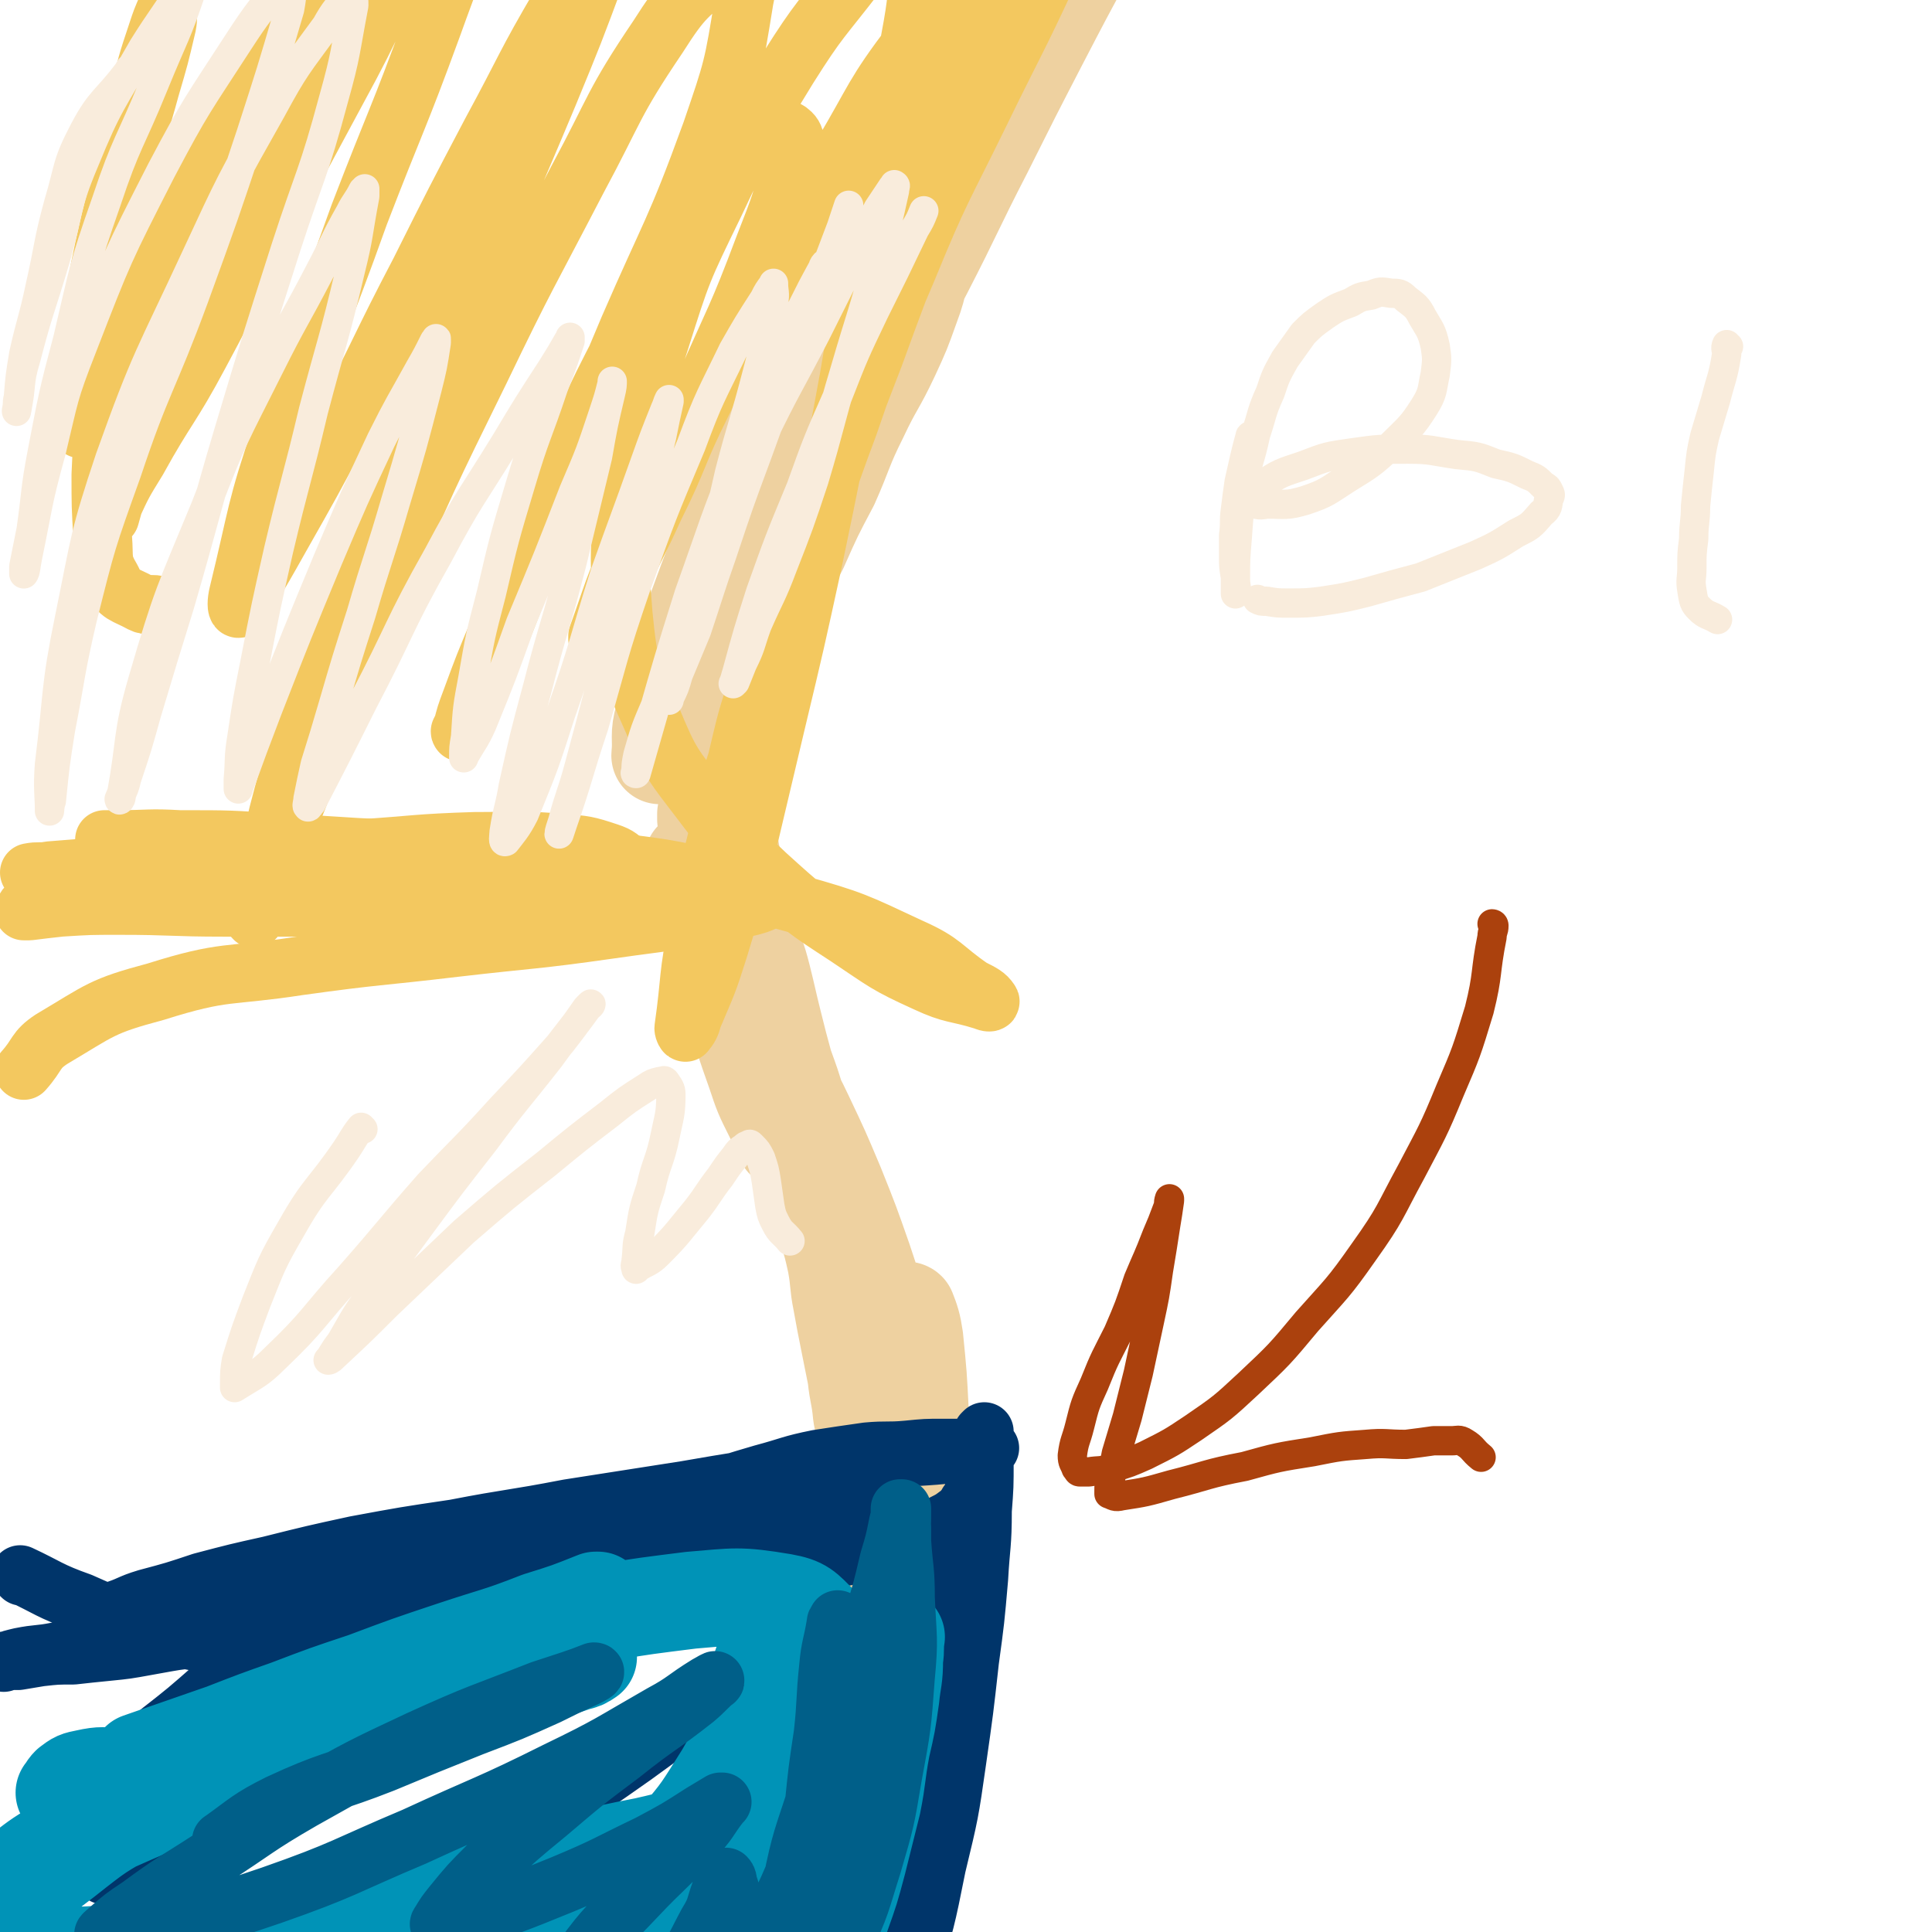
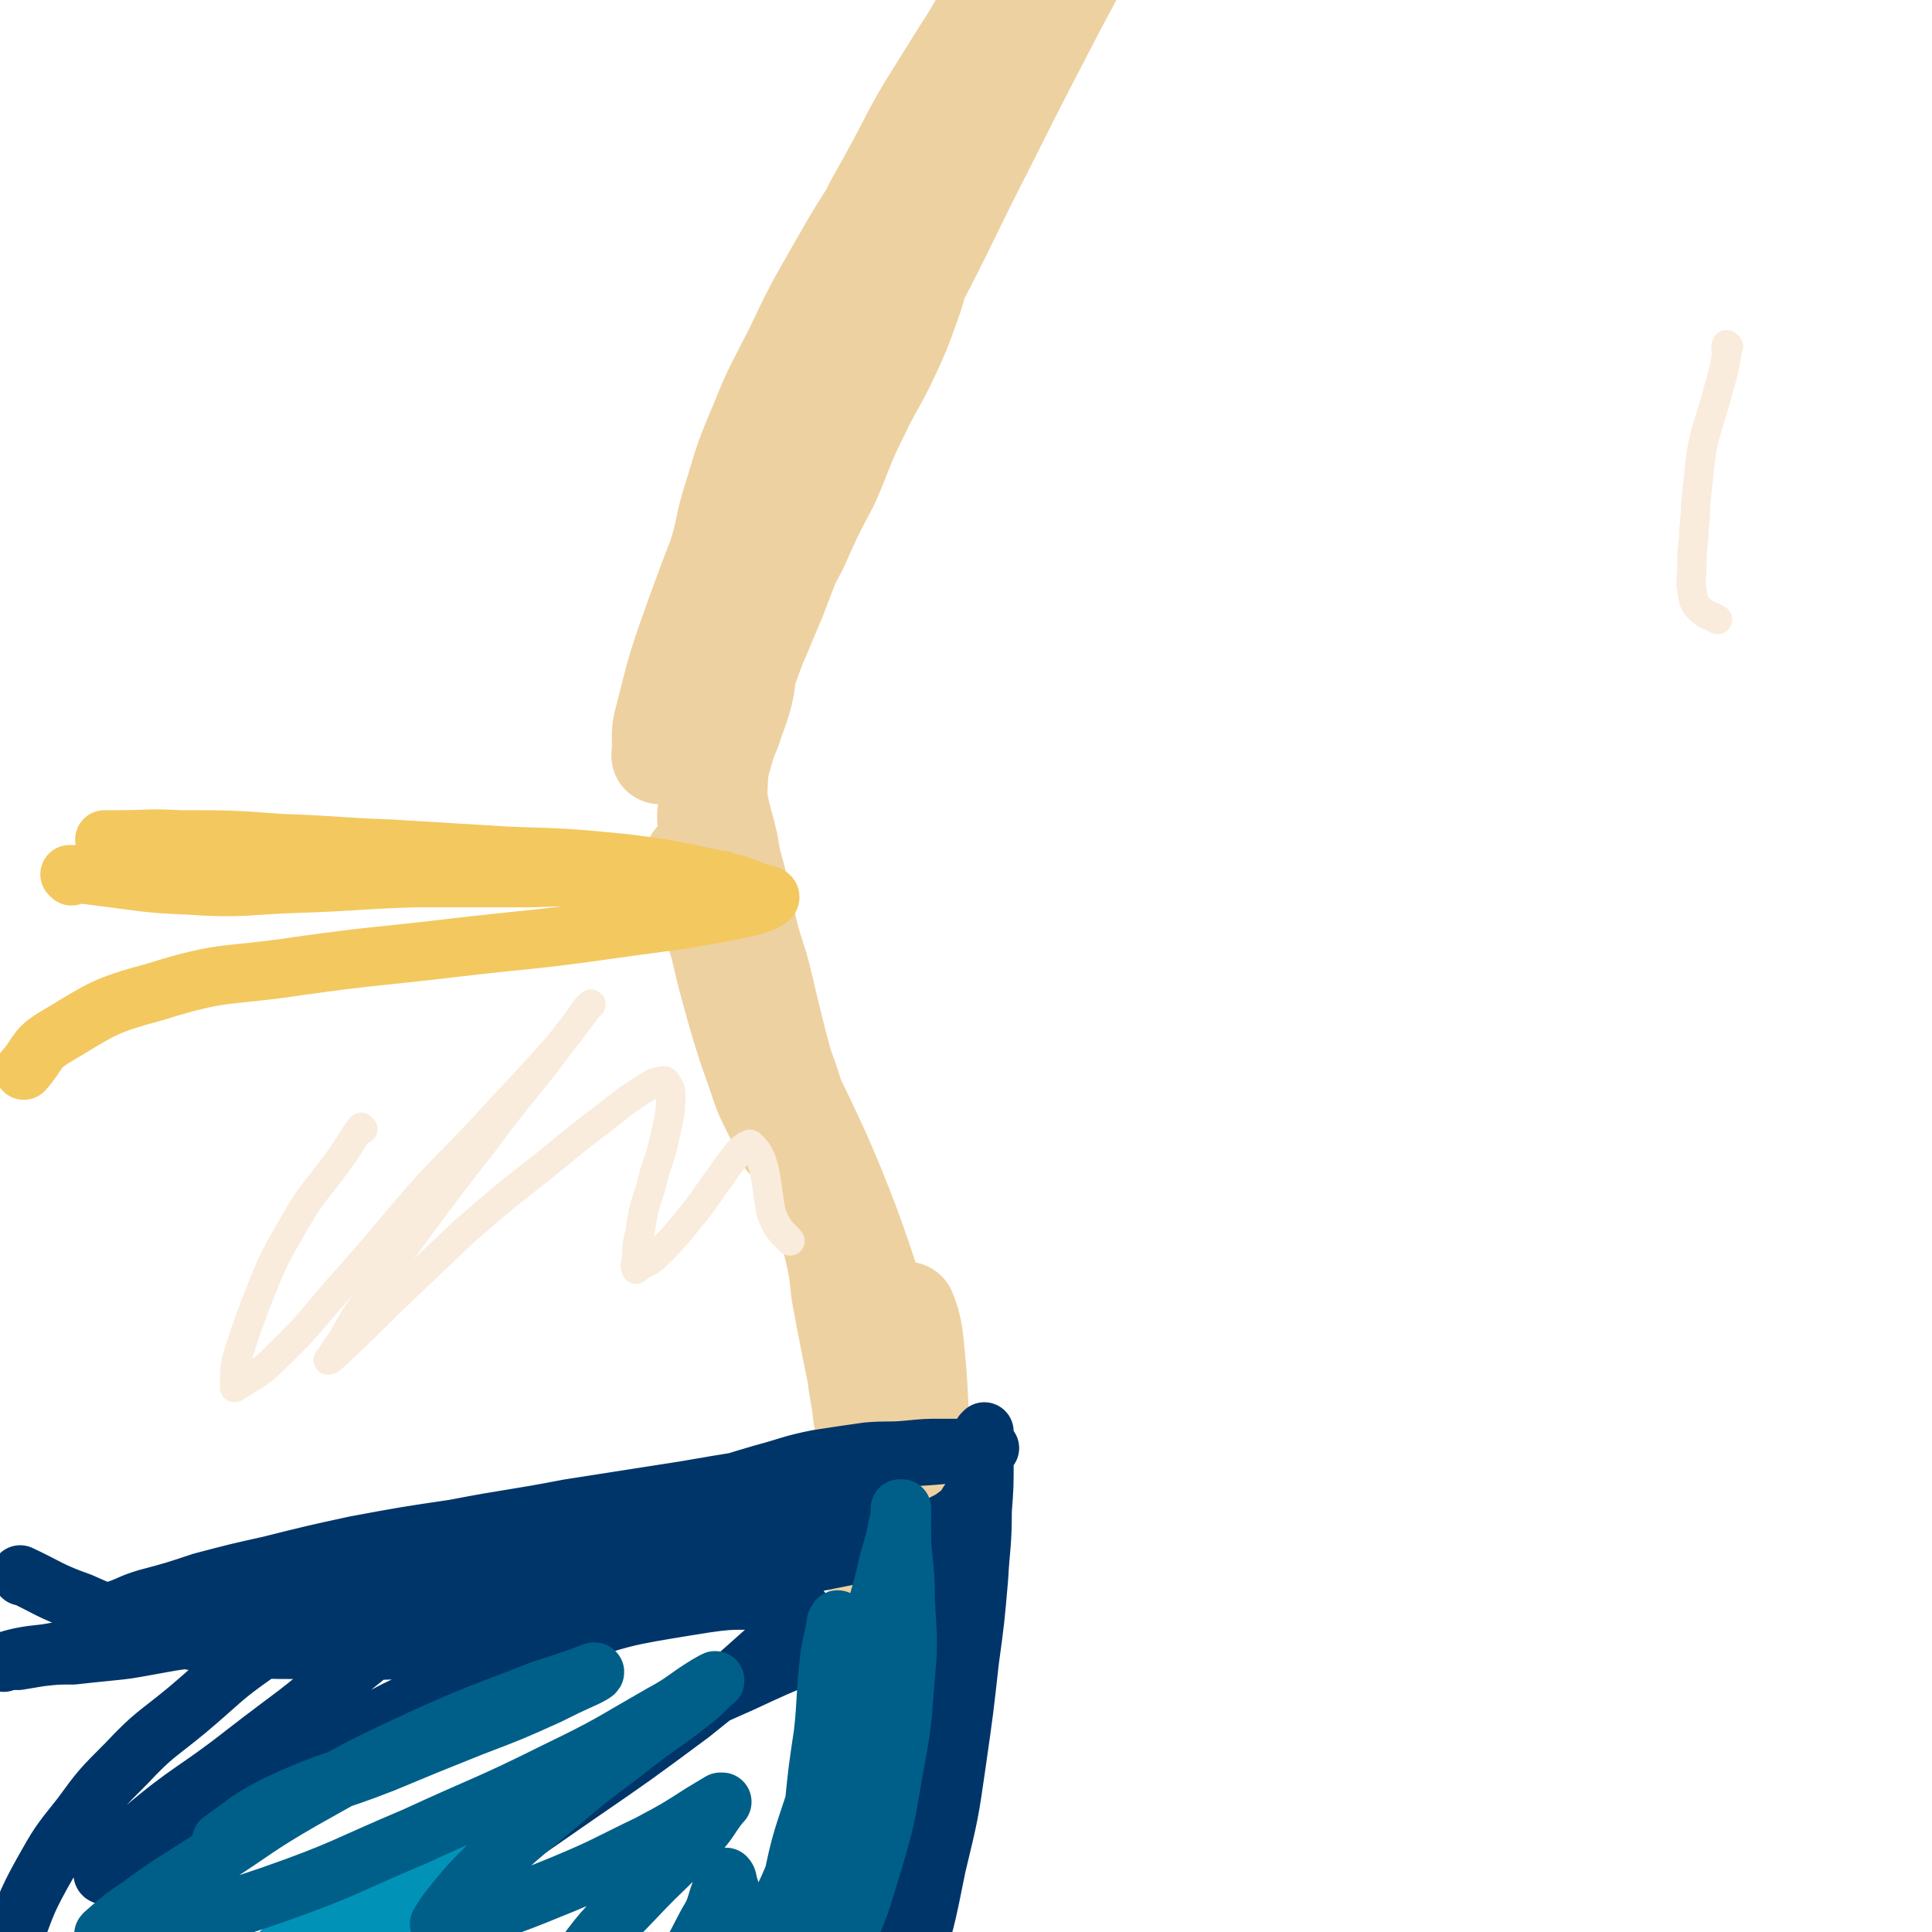
<svg xmlns="http://www.w3.org/2000/svg" viewBox="0 0 1054 1054" version="1.1">
  <g fill="none" stroke="#EED1A0" stroke-width="53" stroke-linecap="round" stroke-linejoin="round">
    <path d="M452,223c0,-1 -1,-2 -1,-1 -5,14 -4,15 -9,30 -6,15 -7,14 -14,28 -7,16 -6,16 -13,32 -5,14 -5,14 -11,29 -4,13 -4,13 -9,26 -3,11 -3,11 -8,21 -2,7 -2,7 -5,13 -1,2 -2,4 -2,3 1,-6 1,-9 4,-18 6,-19 6,-19 13,-39 8,-22 9,-21 18,-43 9,-24 9,-24 19,-47 9,-24 9,-25 19,-49 9,-19 9,-19 17,-38 8,-18 8,-18 17,-36 7,-14 8,-13 16,-27 5,-8 5,-8 10,-16 1,-2 1,-2 2,-4 0,0 0,0 0,0 0,1 1,1 0,2 -1,8 0,8 -2,16 -5,16 -5,16 -11,31 -8,20 -9,20 -18,40 -10,22 -10,22 -19,44 -10,23 -9,24 -19,48 -9,22 -9,22 -18,44 -8,20 -7,21 -15,41 -6,17 -7,17 -12,35 -5,16 -4,16 -9,32 -2,9 -3,9 -5,19 -1,4 -1,4 -2,8 0,0 0,0 0,0 0,-1 0,-2 0,-3 5,-22 4,-23 11,-45 12,-36 13,-36 28,-72 13,-34 13,-34 28,-68 12,-28 12,-28 25,-56 7,-17 8,-17 16,-34 4,-9 3,-10 7,-19 1,-3 1,-3 2,-5 0,-1 0,-1 0,-1 0,0 0,0 0,0 0,3 1,3 0,6 -2,8 -2,9 -5,17 -5,14 -5,14 -11,27 -8,17 -9,16 -17,33 -9,18 -8,19 -16,37 -9,17 -9,17 -17,35 -8,15 -8,15 -15,30 -6,12 -5,13 -11,25 -5,11 -5,11 -10,21 -3,8 -3,8 -5,16 -2,3 -1,4 -2,7 -1,1 -1,2 -1,1 0,-1 0,-2 0,-4 1,-8 1,-8 3,-17 2,-9 3,-9 5,-18 2,-8 2,-8 3,-16 1,-5 1,-5 2,-10 0,-2 0,-2 0,-4 0,0 0,0 0,-1 0,0 0,0 0,0 0,1 0,1 0,1 0,5 0,5 0,9 -2,9 -2,9 -3,18 -2,12 -3,12 -5,25 -2,17 -3,17 -4,34 -1,17 -1,18 -1,35 0,20 0,20 2,39 1,17 1,17 4,34 3,17 4,17 8,34 3,13 3,13 7,26 3,9 4,9 7,18 2,7 2,7 5,13 1,3 1,3 3,6 0,1 1,2 1,2 0,0 0,-1 -1,-1 -3,-7 -3,-7 -6,-13 -6,-12 -6,-12 -10,-24 -6,-17 -6,-17 -11,-34 -5,-18 -5,-18 -9,-35 -4,-14 -4,-14 -8,-28 -1,-7 -2,-7 -4,-13 -1,-3 -1,-3 -1,-5 -1,-1 -1,-1 -1,-1 0,0 0,0 0,0 0,1 0,1 0,1 1,4 0,5 1,9 2,9 2,9 5,17 5,11 5,11 9,22 6,13 6,13 13,27 7,15 8,15 16,31 8,17 9,16 17,33 9,19 9,19 17,38 8,20 8,20 15,40 7,21 7,21 12,41 6,22 7,22 10,44 4,26 4,26 6,53 1,26 0,26 0,52 0,23 0,24 -1,46 -2,23 -2,23 -6,45 -2,18 -2,18 -6,36 -2,13 -2,13 -6,26 -2,6 -2,6 -5,13 0,1 0,2 -1,3 -1,0 -2,0 -3,0 -4,-7 -5,-7 -7,-16 -2,-17 -1,-17 0,-35 0,-19 0,-20 2,-39 2,-21 2,-21 5,-42 3,-21 4,-21 7,-43 3,-25 3,-25 6,-50 3,-23 3,-23 6,-47 2,-19 2,-19 4,-38 0,-8 0,-9 0,-17 0,-2 0,-5 1,-4 2,5 3,8 4,15 2,20 2,20 3,40 1,32 0,32 0,64 0,31 1,31 0,62 -1,34 -1,34 -3,68 -2,30 -2,30 -5,59 -4,28 -3,28 -8,55 -5,25 -5,25 -11,49 -5,20 -5,20 -11,40 -4,15 -4,15 -8,30 -2,9 -3,9 -5,18 -1,3 -1,3 -2,7 0,0 -1,1 -1,0 1,-3 0,-3 1,-7 3,-14 4,-14 7,-27 5,-17 5,-17 10,-33 4,-16 5,-16 10,-33 4,-16 4,-15 8,-31 3,-16 2,-16 5,-32 2,-15 2,-15 3,-30 1,-15 1,-15 1,-30 0,-13 0,-13 1,-26 0,-13 0,-13 1,-26 0,-11 0,-11 0,-22 0,-10 0,-10 0,-20 -1,-12 -1,-12 -1,-23 0,-13 0,-13 -1,-25 0,-12 0,-12 -1,-25 -1,-12 -1,-12 -3,-24 -1,-9 -1,-9 -3,-18 -2,-9 -2,-9 -4,-17 -3,-9 -3,-9 -5,-18 -3,-11 -3,-11 -6,-22 -3,-12 -2,-12 -5,-23 -3,-12 -4,-12 -7,-24 -3,-11 -3,-11 -6,-22 -3,-11 -3,-11 -6,-21 -2,-10 -2,-10 -5,-20 -3,-10 -3,-10 -7,-21 -3,-10 -3,-10 -7,-21 -3,-11 -3,-11 -6,-23 -3,-12 -3,-13 -6,-25 -3,-12 -4,-12 -7,-24 -3,-12 -2,-12 -5,-23 -3,-13 -4,-13 -6,-26 -3,-13 -4,-13 -6,-26 -2,-15 -2,-15 -3,-30 0,-14 -1,-14 1,-28 1,-15 1,-15 4,-30 3,-17 3,-17 8,-33 6,-21 6,-22 14,-42 9,-22 9,-22 20,-44 10,-19 11,-18 21,-37 8,-16 8,-16 17,-31 8,-13 8,-13 16,-26 8,-12 8,-12 16,-24 9,-12 9,-12 17,-24 8,-13 8,-14 16,-27 7,-11 7,-11 14,-23 5,-9 5,-9 10,-18 3,-5 2,-5 5,-11 0,-1 0,-1 1,-3 0,0 0,-1 0,0 -1,0 -1,0 -2,1 -6,5 -7,5 -12,10 -10,11 -10,11 -20,22 -13,15 -13,16 -26,32 -14,19 -15,19 -29,39 -13,20 -13,20 -25,41 -12,21 -12,21 -22,42 -10,20 -11,20 -19,40 -8,19 -8,19 -14,39 -6,18 -4,19 -10,37 -5,18 -6,18 -11,36 -5,16 -5,16 -9,31 -3,12 -3,12 -6,24 -2,6 -2,6 -3,12 -1,2 -1,4 -1,3 1,-9 -1,-11 2,-21 7,-28 7,-28 17,-56 11,-30 11,-30 24,-60 14,-32 14,-32 29,-63 15,-29 15,-29 31,-57 16,-28 16,-28 32,-55 15,-25 16,-25 31,-50 15,-23 15,-24 30,-47 13,-18 13,-18 27,-36 10,-13 10,-13 21,-26 7,-8 7,-8 14,-16 3,-4 3,-4 6,-8 1,0 1,0 1,0 0,0 0,0 0,0 -1,2 -1,2 -3,4 -5,10 -5,10 -11,19 -9,17 -9,17 -18,34 -13,24 -13,24 -26,49 -15,29 -15,29 -30,59 -17,33 -16,33 -33,66 -15,29 -16,28 -31,57 -11,22 -11,22 -22,45 -9,18 -9,18 -17,36 -6,13 -6,13 -11,26 -4,8 -4,8 -7,16 -2,3 -2,3 -3,7 0,0 0,1 0,1 0,-3 0,-4 1,-8 4,-19 4,-20 10,-39 11,-30 12,-30 24,-60 12,-29 12,-29 25,-57 11,-25 11,-25 23,-49 10,-21 11,-21 21,-42 9,-18 9,-18 18,-35 7,-14 7,-14 14,-28 6,-11 6,-11 11,-22 3,-6 3,-6 6,-13 1,-3 0,-3 1,-6 0,0 0,-1 0,0 -1,0 -2,0 -3,1 -5,4 -5,4 -10,9 -7,7 -7,7 -13,16 -9,11 -8,12 -16,24 -10,16 -10,16 -20,32 -10,17 -9,17 -19,35 -8,15 -9,15 -16,31 -7,15 -7,16 -13,31 -5,14 -6,14 -10,28 -5,14 -4,14 -8,28 -4,13 -4,13 -7,27 -3,13 -3,13 -5,25 -3,13 -4,13 -6,25 -2,11 -2,11 -4,22 -1,10 -1,10 -3,19 -1,9 -1,9 -3,18 -1,7 -1,7 -2,14 -2,8 -1,9 -3,17 -2,7 -2,7 -5,15 -2,7 -3,7 -5,14 -2,7 -2,7 -4,15 -1,7 -1,7 -2,14 0,8 -1,8 0,16 1,9 1,9 3,18 2,10 2,10 5,20 3,10 3,10 6,20 3,10 3,10 6,19 3,10 3,10 6,20 3,9 3,9 6,18 2,8 3,8 5,17 3,7 3,7 5,15 2,8 2,8 4,15 3,9 2,9 5,18 2,8 2,8 5,17 2,10 3,10 5,20 3,10 3,10 5,19 2,11 1,11 3,21 2,11 2,11 4,21 2,10 2,10 4,20 1,10 2,10 3,21 2,10 2,10 3,20 2,11 2,11 3,22 1,12 1,12 2,24 1,12 0,12 1,25 0,13 -1,13 0,27 0,15 0,15 0,30 0,15 0,16 -1,31 0,16 0,16 -2,31 -1,15 -2,15 -4,31 -2,14 -2,14 -4,29 -2,15 -1,15 -4,29 -2,15 -2,15 -5,29 -3,14 -4,14 -7,28 -2,13 -2,13 -4,25 -2,10 -2,10 -4,20 -1,6 -1,6 -2,11 -1,3 -1,3 -1,5 0,1 0,1 0,2 0,0 0,0 0,0 0,-5 -1,-5 0,-9 1,-9 0,-9 2,-17 2,-13 3,-13 6,-25 3,-13 4,-12 7,-25 4,-13 3,-13 6,-26 3,-12 3,-12 6,-23 2,-10 3,-10 5,-20 2,-12 1,-12 3,-23 2,-10 3,-10 4,-21 2,-9 1,-9 3,-19 1,-9 2,-9 3,-18 1,-10 1,-10 2,-19 1,-10 1,-10 2,-20 1,-9 1,-9 2,-19 0,-10 0,-10 1,-20 1,-8 1,-8 1,-17 1,-8 1,-8 1,-16 0,-7 0,-7 0,-15 0,-7 0,-7 0,-14 0,-8 0,-8 0,-15 0,-7 0,-7 0,-14 -1,-7 -1,-7 -2,-14 -2,-7 -2,-7 -4,-13 -1,-8 -1,-8 -3,-15 -2,-7 -2,-7 -4,-14 -3,-8 -3,-8 -6,-15 -2,-8 -2,-8 -5,-15 -3,-7 -3,-7 -6,-15 -2,-7 -2,-7 -5,-15 -3,-8 -3,-8 -7,-16 -4,-9 -4,-9 -8,-18 -4,-10 -4,-11 -8,-21 -5,-11 -5,-11 -9,-23 -5,-14 -5,-14 -10,-29 -5,-19 -6,-19 -10,-38 -6,-23 -6,-23 -10,-46 -4,-19 -4,-19 -6,-39 -3,-19 -5,-20 -4,-39 1,-31 4,-31 7,-61 " />
  </g>
  <g fill="none" stroke="#00356A" stroke-width="32" stroke-linecap="round" stroke-linejoin="round">
    <path d="M12,860c0,0 -1,-1 -1,-1 15,7 16,9 33,15 23,10 23,11 48,18 18,5 19,4 38,6 16,2 16,2 32,2 14,1 14,0 27,0 14,0 14,1 28,0 13,-1 13,-2 25,-5 13,-2 13,-2 26,-4 12,-3 12,-3 23,-7 10,-2 10,-2 19,-5 9,-2 9,-2 17,-5 9,-2 9,-2 18,-4 10,-3 10,-2 20,-5 11,-4 11,-3 21,-7 13,-5 13,-6 25,-12 13,-6 12,-6 25,-12 7,-4 7,-4 15,-8 4,-3 4,-3 9,-6 2,-1 2,-1 4,-2 0,0 0,0 0,0 0,-1 1,-1 0,-1 0,1 -1,1 -2,1 -6,3 -6,3 -13,5 -10,4 -10,4 -21,7 -14,4 -14,4 -29,8 -18,4 -18,3 -36,7 -20,4 -20,4 -40,8 -20,3 -20,3 -41,5 -21,3 -21,3 -43,6 -20,2 -20,2 -39,5 -16,3 -16,4 -31,7 -13,3 -13,3 -25,6 -11,3 -11,3 -21,6 -10,3 -10,3 -20,6 -12,2 -12,2 -23,4 -11,2 -11,2 -21,3 -10,1 -10,1 -19,2 -9,0 -9,0 -18,1 -6,1 -6,1 -12,2 -2,0 -2,0 -4,0 -1,0 -1,0 -3,0 0,0 -1,1 -1,1 4,-2 5,-2 9,-3 10,-2 10,-1 20,-3 13,-1 13,-2 25,-3 17,-1 17,-1 34,-2 15,-2 15,-2 29,-4 16,-2 16,-1 32,-4 15,-2 15,-3 30,-6 15,-3 15,-3 31,-7 17,-5 17,-5 34,-10 17,-5 17,-5 34,-11 16,-6 16,-6 33,-13 18,-6 18,-6 35,-13 17,-6 17,-7 34,-13 17,-6 17,-6 34,-11 15,-4 15,-5 30,-8 13,-2 13,-2 27,-4 11,-1 11,0 22,-1 10,-1 10,-1 19,-1 7,0 7,0 15,0 4,0 4,0 8,0 1,0 1,0 2,0 1,0 1,0 1,0 -6,1 -6,1 -12,2 -22,3 -23,2 -45,4 -25,4 -25,4 -51,8 -29,4 -29,4 -58,9 -32,5 -32,5 -64,10 -31,6 -31,5 -62,11 -27,4 -27,4 -54,9 -23,5 -23,5 -47,11 -18,4 -18,4 -37,9 -15,5 -15,5 -30,9 -10,3 -9,4 -19,7 -5,2 -5,2 -10,3 -2,1 -2,1 -4,1 0,0 0,1 0,1 1,-1 1,-1 1,-1 11,-2 11,-3 22,-4 18,-2 18,-2 36,-3 22,-1 22,-1 44,-1 24,-1 24,-1 49,-2 25,-1 25,-1 49,-2 24,-2 24,-1 48,-3 23,-1 23,-1 46,-3 21,-1 21,-1 42,-3 22,-3 22,-3 43,-6 20,-4 20,-4 40,-8 16,-4 16,-4 32,-10 8,-2 8,-3 16,-7 4,-2 4,-2 8,-5 2,-1 2,-1 3,-3 1,0 1,-1 2,-1 0,-1 0,-1 0,-1 0,0 0,0 0,0 1,0 0,0 0,-1 0,0 0,1 0,1 0,2 0,2 0,5 -1,8 -1,8 -3,17 -1,13 -1,13 -3,25 -2,17 -2,17 -5,34 -3,20 -3,20 -6,40 -3,23 -3,23 -6,46 -2,22 -2,22 -6,45 -3,21 -3,21 -7,43 -3,18 -3,18 -7,37 -3,13 -3,13 -7,26 -2,8 -2,8 -5,15 -1,4 -1,4 -2,8 0,0 0,1 0,0 1,-8 0,-9 3,-18 4,-19 4,-19 10,-38 6,-23 7,-23 13,-46 6,-24 6,-24 11,-47 5,-21 5,-21 8,-43 3,-18 3,-18 6,-37 2,-17 2,-17 4,-35 1,-16 1,-16 3,-32 1,-14 1,-14 2,-28 1,-11 0,-11 0,-22 1,-9 1,-9 2,-17 1,-6 1,-6 2,-12 0,-2 1,-2 1,-5 0,0 1,-1 1,-1 0,0 0,1 0,1 0,8 0,8 0,15 0,14 0,14 -1,27 0,19 -1,19 -2,37 -2,23 -2,23 -5,45 -3,27 -3,27 -7,55 -4,28 -4,28 -11,57 -6,30 -6,30 -15,59 -9,28 -10,27 -20,55 -8,21 -8,21 -16,42 -5,13 -5,13 -11,26 -4,7 -4,7 -8,14 -2,2 -2,3 -4,4 -2,0 -4,0 -5,-2 -5,-5 -7,-6 -8,-13 -4,-15 -4,-16 -3,-31 2,-21 4,-21 10,-40 6,-22 7,-22 15,-43 9,-22 9,-22 20,-45 10,-22 10,-22 21,-44 10,-20 11,-20 20,-40 7,-16 8,-16 12,-33 3,-11 3,-11 2,-22 0,-6 0,-8 -4,-12 -6,-5 -8,-6 -17,-6 -16,1 -16,2 -32,7 -32,10 -33,10 -63,24 -36,16 -36,16 -70,36 -35,20 -34,21 -67,44 -25,19 -24,20 -49,40 -19,15 -19,15 -39,31 -12,10 -12,10 -24,19 -4,3 -5,4 -8,7 0,0 0,-1 1,-1 13,-11 13,-12 27,-22 32,-23 33,-22 66,-43 36,-24 36,-24 72,-49 32,-22 32,-22 63,-45 20,-16 20,-16 39,-33 10,-8 10,-9 19,-19 2,-2 3,-4 2,-5 -3,-3 -5,-4 -11,-4 -24,-1 -25,-2 -49,2 -37,6 -37,6 -72,18 -33,11 -33,13 -65,28 -30,13 -30,14 -58,30 -26,14 -25,15 -51,30 -21,13 -21,12 -42,24 -13,7 -12,7 -25,13 -3,2 -4,3 -7,4 -1,0 -1,-1 -1,-1 10,-12 9,-13 21,-23 27,-23 29,-21 57,-43 27,-21 28,-20 54,-43 20,-16 20,-16 38,-34 8,-8 8,-8 15,-17 1,-3 2,-4 2,-6 -1,-1 -2,-1 -4,-1 -11,0 -12,-1 -23,2 -19,7 -19,7 -37,18 -20,11 -20,12 -39,27 -20,14 -19,15 -38,31 -17,14 -18,13 -33,29 -14,14 -14,14 -25,29 -12,15 -12,15 -21,31 -10,18 -9,19 -17,39 " />
  </g>
  <g fill="none" stroke="#0093B7" stroke-width="53" stroke-linecap="round" stroke-linejoin="round">
-     <path d="M93,970c0,-1 0,-1 -1,-1 -13,-1 -13,-1 -27,0 -9,0 -9,-1 -18,1 -5,1 -5,1 -9,4 -2,2 -1,2 -3,4 0,0 0,0 0,0 1,1 1,1 2,1 11,-1 12,0 23,-3 28,-5 28,-6 56,-13 31,-8 31,-8 62,-16 29,-8 29,-8 59,-16 24,-6 24,-6 47,-14 15,-4 15,-5 30,-10 4,-1 4,-1 7,-3 0,0 0,0 0,0 -2,1 -2,1 -5,1 -25,6 -26,5 -51,11 -32,8 -32,8 -64,18 -34,12 -34,13 -67,27 -30,13 -31,12 -60,27 -20,11 -20,11 -39,26 -13,10 -14,10 -24,23 -6,7 -6,8 -8,16 -1,4 -2,7 1,9 12,5 15,6 30,5 38,-1 38,-3 76,-9 45,-7 45,-8 90,-17 45,-10 45,-10 90,-20 31,-7 31,-8 62,-14 18,-4 18,-5 36,-8 4,-1 5,-1 9,-1 1,1 0,2 0,2 -5,7 -4,9 -11,14 -21,15 -22,14 -45,26 -25,12 -26,10 -51,24 -19,10 -18,11 -36,23 -13,8 -13,8 -25,17 -5,3 -5,4 -10,8 -2,1 -2,1 -3,2 0,0 0,0 0,0 7,-3 7,-3 13,-7 25,-13 26,-11 50,-27 27,-18 27,-19 52,-40 20,-16 21,-16 38,-36 14,-16 14,-17 26,-36 8,-14 8,-14 15,-28 4,-9 4,-10 6,-19 2,-7 1,-7 2,-15 0,-2 0,-2 0,-5 0,0 0,0 0,0 -2,7 -3,7 -4,14 -2,16 -1,16 -2,31 -1,21 -1,21 -2,42 -1,17 -1,17 -2,33 0,13 -1,13 -2,25 0,6 0,6 0,12 0,2 0,2 0,3 0,0 1,0 1,0 2,-4 2,-4 5,-8 6,-12 6,-13 12,-25 8,-18 8,-18 16,-36 8,-17 8,-17 16,-35 5,-12 5,-12 11,-24 6,-12 6,-12 13,-24 3,-6 3,-6 6,-12 1,-2 1,-2 2,-4 0,0 0,0 1,0 0,0 0,0 0,0 -1,6 0,6 -1,12 0,11 -1,11 -2,21 -2,14 -2,14 -5,27 -3,16 -2,16 -5,31 -4,16 -4,16 -8,32 -4,15 -4,15 -9,29 -5,14 -5,14 -11,27 -4,10 -4,10 -8,20 -3,6 -3,6 -6,12 -1,1 -1,1 -1,2 0,0 0,0 0,0 -1,-6 -2,-6 -2,-13 2,-18 3,-18 7,-36 4,-22 5,-21 10,-43 5,-21 6,-21 10,-42 2,-18 2,-19 2,-37 0,-15 1,-15 -3,-29 -3,-11 -3,-12 -10,-20 -8,-8 -9,-10 -20,-12 -24,-4 -26,-3 -50,-1 -40,5 -41,5 -79,16 -43,13 -43,14 -84,31 -39,16 -39,17 -78,34 -32,15 -32,15 -64,32 -23,11 -23,11 -44,24 -10,6 -10,7 -20,14 -1,1 -3,3 -2,2 1,-1 3,-3 6,-5 23,-13 23,-13 47,-25 38,-17 39,-16 78,-33 36,-16 37,-16 73,-33 31,-14 31,-15 62,-30 19,-10 19,-10 38,-20 7,-4 7,-3 15,-7 1,0 2,0 1,0 0,0 0,0 -1,0 -15,6 -15,6 -31,11 -23,9 -23,8 -47,16 -24,8 -24,8 -48,17 -21,7 -21,7 -42,15 -17,6 -17,6 -35,13 -23,8 -23,8 -46,16 " />
    <path d="M252,1012c0,0 0,-1 -1,-1 -15,7 -16,6 -30,15 -23,14 -23,15 -44,31 -14,12 -13,13 -27,25 " />
  </g>
  <g fill="none" stroke="#005F89" stroke-width="32" stroke-linecap="round" stroke-linejoin="round">
    <path d="M122,1005c-1,-1 -2,-1 -1,-1 14,-10 15,-12 31,-20 28,-13 29,-11 57,-22 24,-10 24,-10 49,-20 21,-8 21,-8 41,-17 10,-5 10,-5 21,-10 2,-1 6,-3 4,-3 -10,4 -14,5 -29,10 -33,13 -33,12 -66,27 -32,15 -32,15 -64,33 -26,15 -25,16 -50,32 -20,13 -20,12 -39,26 -9,6 -9,6 -17,13 -1,1 -4,3 -2,3 6,0 9,0 18,-2 37,-9 38,-8 73,-20 40,-14 40,-16 78,-32 39,-18 40,-17 78,-36 29,-14 29,-15 57,-31 13,-7 12,-8 25,-16 2,-1 5,-3 4,-2 -3,2 -5,5 -11,10 -19,15 -20,14 -40,30 -20,15 -20,15 -40,32 -17,14 -17,14 -33,29 -10,10 -10,10 -19,21 -4,5 -4,5 -7,10 0,0 -1,1 0,1 5,0 6,0 12,-2 28,-9 28,-9 55,-20 24,-10 24,-11 47,-22 15,-8 15,-8 29,-17 5,-3 5,-3 10,-6 1,0 1,0 1,0 0,0 0,0 -1,1 -7,9 -6,10 -14,18 -15,17 -16,16 -32,33 -15,16 -16,15 -29,33 -9,12 -9,12 -16,25 -3,6 -3,7 -4,13 0,3 0,5 3,5 8,2 10,2 19,-1 14,-5 15,-5 28,-14 13,-9 13,-10 23,-22 9,-12 8,-12 15,-25 5,-8 4,-9 7,-17 2,-4 2,-4 3,-8 0,0 0,0 0,0 1,1 1,2 1,3 2,6 2,6 3,12 2,6 2,6 3,12 1,3 1,4 2,7 1,1 1,2 2,2 4,-1 5,-1 7,-4 9,-12 10,-13 16,-26 9,-21 10,-21 16,-42 6,-21 5,-21 7,-43 3,-17 2,-17 3,-35 1,-10 0,-10 1,-20 0,-3 0,-3 0,-6 0,0 0,-1 0,0 -1,1 -1,1 -1,2 -2,12 -3,12 -4,23 -2,19 -1,19 -3,37 -3,20 -3,20 -5,40 -3,18 -2,18 -6,36 -2,11 -2,11 -6,23 0,3 0,3 -2,6 0,0 0,0 0,-1 1,-11 -1,-11 2,-22 5,-25 6,-25 14,-50 8,-25 10,-25 18,-50 7,-22 6,-22 12,-44 5,-16 5,-16 9,-33 3,-10 3,-10 5,-20 1,-4 1,-4 2,-7 0,-1 0,-1 0,-1 0,0 0,0 0,1 0,8 0,8 -1,16 -2,14 -2,14 -4,28 -3,19 -2,19 -5,38 -2,22 -2,22 -5,45 -4,21 -4,21 -9,43 -3,15 -4,15 -7,30 -2,6 -2,6 -3,12 0,0 0,-1 0,-1 4,-10 4,-10 8,-21 6,-19 6,-19 12,-39 6,-23 7,-23 11,-47 3,-20 2,-21 3,-41 1,-16 0,-16 0,-32 0,-9 0,-9 0,-19 0,-5 0,-5 -1,-10 0,-1 0,-1 0,-3 0,0 0,0 0,0 0,1 0,1 0,2 0,8 0,8 1,16 1,15 2,15 2,31 1,22 2,22 0,43 -2,27 -2,27 -7,54 -4,24 -4,24 -11,48 -7,22 -6,22 -16,43 -9,20 -9,21 -22,38 -8,12 -9,12 -20,22 -7,6 -8,5 -16,11 " />
  </g>
  <g fill="none" stroke="#F3C85F" stroke-width="32" stroke-linecap="round" stroke-linejoin="round">
    <path d="M39,478c0,-1 -1,-1 -1,-1 7,0 8,0 15,1 25,3 25,4 50,5 29,2 30,0 60,-1 31,-1 31,-2 63,-3 32,0 32,0 64,0 27,-1 27,-1 53,0 17,0 17,0 34,0 7,0 7,0 14,1 1,0 3,0 2,0 -1,0 -3,0 -5,0 -21,-1 -21,-2 -41,-3 -30,-1 -30,-1 -59,-2 -30,-2 -30,-2 -60,-3 -27,-2 -27,-2 -54,-5 -24,-2 -24,-2 -49,-4 -18,-2 -18,-2 -37,-4 -12,-1 -12,0 -23,-1 -4,0 -4,0 -8,0 0,0 0,0 0,0 3,0 3,0 7,0 17,0 17,-1 34,0 28,0 28,0 55,2 30,1 30,2 59,3 33,2 33,2 66,4 32,1 32,1 63,4 23,3 23,3 46,8 14,3 14,3 27,8 3,1 7,1 6,3 -4,3 -8,4 -17,6 -35,7 -35,6 -70,11 -42,6 -42,5 -85,10 -42,5 -42,4 -85,10 -39,6 -40,2 -78,14 -30,8 -30,10 -57,26 -9,6 -7,8 -15,17 " />
-     <path d="M17,477c0,0 -1,-1 -1,-1 5,-1 6,0 11,-1 25,-2 25,-2 50,-4 28,-2 28,-2 56,-3 31,-2 31,-3 63,-5 31,-2 31,-3 63,-4 24,0 24,-1 48,1 12,1 13,1 25,5 6,2 6,3 11,7 2,1 3,2 2,3 -2,3 -3,4 -7,5 -16,5 -16,5 -33,7 -30,4 -30,4 -59,6 -29,2 -29,2 -58,2 -33,0 -33,0 -66,0 -28,0 -28,-1 -57,-1 -16,0 -16,0 -32,1 -9,1 -9,1 -17,2 -1,0 -1,0 -3,0 0,0 0,0 0,0 1,-2 1,-2 3,-4 11,-6 10,-8 22,-11 25,-8 26,-8 51,-11 41,-5 42,-5 83,-6 42,-2 43,-2 85,0 45,3 46,3 90,10 44,7 44,6 87,18 32,9 33,10 63,24 18,8 17,11 33,22 6,3 8,4 10,7 1,1 -1,1 -3,0 -16,-5 -17,-3 -32,-10 -22,-10 -22,-11 -43,-25 -23,-15 -23,-15 -44,-34 -19,-18 -19,-18 -35,-39 -16,-21 -17,-21 -27,-45 -12,-27 -13,-28 -16,-58 -3,-37 -2,-38 3,-74 4,-38 5,-38 17,-75 12,-38 12,-38 30,-75 18,-38 18,-38 40,-74 17,-27 18,-26 38,-52 12,-17 13,-17 26,-33 3,-3 4,-5 6,-6 1,-1 1,1 1,3 0,13 1,13 1,26 -2,28 -2,28 -7,55 -6,41 -8,41 -15,82 -9,47 -9,48 -17,95 -9,49 -9,49 -19,97 -10,46 -10,46 -21,92 -9,38 -9,38 -18,76 -6,23 -6,23 -13,46 -6,19 -6,18 -14,37 -1,4 -2,6 -4,8 0,1 -1,-1 -1,-2 4,-28 2,-28 8,-56 9,-47 10,-47 23,-93 14,-52 15,-51 32,-102 19,-58 19,-59 41,-116 21,-58 22,-57 44,-114 17,-43 16,-43 35,-85 13,-28 14,-28 28,-55 9,-16 9,-16 18,-32 2,-4 3,-4 5,-8 0,0 0,1 0,1 -4,11 -4,11 -9,23 -12,29 -11,30 -25,59 -18,39 -19,39 -38,78 -21,43 -22,42 -40,86 -18,42 -17,42 -32,85 -15,40 -14,41 -28,81 -10,30 -11,29 -21,59 -7,21 -7,22 -12,43 -4,12 -3,12 -6,25 0,3 -1,7 -1,6 2,-7 2,-12 5,-24 13,-41 14,-41 27,-83 14,-45 13,-45 27,-91 14,-45 14,-45 28,-90 13,-41 14,-41 27,-83 8,-26 9,-26 14,-52 2,-10 2,-11 1,-20 0,-1 -2,-2 -3,-1 -12,9 -14,9 -23,21 -22,29 -20,30 -39,62 -22,36 -22,36 -43,73 -17,30 -17,30 -33,62 -14,28 -12,29 -26,57 -9,20 -10,20 -19,40 -6,12 -5,12 -10,25 -1,3 -1,4 -2,6 0,1 0,0 0,-1 9,-25 8,-25 19,-49 18,-44 20,-43 39,-86 17,-39 18,-38 33,-78 9,-23 9,-23 15,-46 2,-8 3,-13 -1,-16 -3,-3 -8,-1 -14,3 -19,17 -19,18 -34,40 -24,34 -23,34 -42,71 -21,40 -20,41 -38,82 -16,37 -16,37 -31,76 -8,19 -8,19 -15,38 -3,8 -3,8 -5,16 0,1 -1,2 -1,1 4,-8 5,-9 8,-19 19,-45 18,-46 37,-91 23,-55 24,-55 47,-110 23,-53 25,-52 45,-107 12,-35 12,-35 18,-72 2,-10 3,-14 -1,-20 -2,-3 -7,-2 -11,2 -19,16 -21,16 -35,38 -25,37 -23,39 -44,78 -27,52 -28,52 -53,104 -29,59 -29,59 -55,119 -22,51 -21,51 -40,103 -11,28 -11,28 -21,56 -4,11 -4,13 -7,21 -1,1 0,-1 0,-2 10,-39 8,-40 19,-78 18,-59 18,-59 39,-116 26,-72 27,-71 56,-142 22,-56 23,-56 46,-111 14,-34 14,-34 27,-69 3,-7 4,-9 5,-14 0,-1 -2,0 -2,1 -12,16 -13,15 -23,32 -20,34 -19,35 -38,70 -20,38 -20,38 -39,76 -22,42 -21,43 -43,85 -16,30 -16,30 -33,60 -9,16 -9,16 -18,31 -2,4 -3,8 -5,8 -1,0 -1,-4 0,-8 11,-45 9,-45 24,-89 19,-60 21,-59 42,-118 20,-52 21,-51 40,-103 10,-28 11,-28 19,-56 2,-8 3,-11 1,-16 0,-2 -3,0 -5,2 -12,11 -14,10 -23,24 -21,32 -19,34 -37,68 -21,39 -21,39 -42,78 -20,39 -19,40 -40,79 -16,30 -18,29 -34,58 -8,13 -8,13 -14,26 -1,2 -1,3 -1,5 0,0 0,0 0,0 7,-24 5,-25 14,-48 17,-47 18,-46 38,-92 20,-47 20,-47 41,-94 13,-32 14,-32 27,-63 3,-8 2,-9 4,-17 0,0 0,-1 0,0 -4,4 -5,4 -8,9 -12,17 -14,16 -24,35 -17,31 -14,32 -31,63 -15,31 -16,30 -32,60 -12,22 -13,21 -24,43 -9,17 -8,17 -15,35 -3,9 -3,9 -5,18 -1,2 -1,2 -1,3 0,0 0,0 0,0 0,-12 -1,-12 1,-25 7,-44 5,-45 15,-88 9,-37 12,-36 22,-73 5,-17 5,-17 9,-34 1,-5 0,-5 1,-10 0,0 -1,0 -1,0 -3,7 -3,7 -5,13 -6,18 -6,18 -10,36 -6,29 -6,29 -10,58 -4,25 -3,26 -6,51 -2,27 -2,27 -3,54 -1,21 -1,21 -2,43 0,17 0,17 1,34 1,12 -1,13 5,23 4,9 7,8 16,13 4,2 4,0 9,1 " />
  </g>
  <g fill="none" stroke="#AB410D" stroke-width="16" stroke-linecap="round" stroke-linejoin="round">
-     <path d="M815,505c0,0 -1,-1 -1,-1 0,0 1,0 1,1 0,3 -1,3 -1,6 -4,20 -2,20 -7,40 -7,23 -7,23 -16,44 -9,22 -10,23 -21,44 -12,22 -11,23 -26,44 -14,20 -15,20 -31,38 -15,18 -15,18 -32,34 -14,13 -14,13 -30,24 -12,8 -12,8 -26,15 -9,4 -9,4 -19,7 -6,2 -6,1 -12,2 -2,0 -2,0 -5,0 -1,0 -1,-1 -2,-2 -1,-3 -2,-3 -2,-7 1,-8 2,-8 4,-16 3,-12 3,-12 8,-23 6,-15 6,-14 13,-28 6,-14 6,-14 11,-29 5,-12 5,-11 10,-24 3,-7 3,-7 6,-15 1,-2 0,-2 1,-5 0,0 0,0 0,0 0,0 0,0 0,0 0,0 0,0 0,1 -1,7 -1,7 -2,13 -2,13 -2,13 -4,25 -2,14 -2,14 -5,28 -3,14 -3,14 -6,28 -3,12 -3,12 -6,24 -3,10 -3,10 -6,20 -1,6 -2,6 -3,13 -1,4 -1,4 -1,8 0,0 0,0 0,1 0,0 0,0 0,0 3,1 3,2 7,1 13,-2 13,-2 27,-6 20,-5 19,-6 40,-10 18,-5 18,-5 37,-8 15,-3 15,-3 29,-4 11,-1 11,0 22,0 8,-1 8,-1 15,-2 5,0 5,0 10,0 3,0 4,-1 7,1 5,3 4,4 9,8 " />
-   </g>
+     </g>
  <g fill="none" stroke="#F9ECDC" stroke-width="16" stroke-linecap="round" stroke-linejoin="round">
-     <path d="M74,37c0,-1 -1,-2 -1,-1 -2,1 -2,1 -3,3 -12,16 -15,15 -24,32 -10,19 -8,20 -14,40 -6,22 -5,23 -10,45 -4,19 -5,19 -9,37 -2,12 -2,12 -3,24 -1,3 0,4 -1,7 0,1 0,0 0,0 3,-14 1,-15 5,-28 7,-27 8,-27 16,-54 8,-27 5,-28 16,-54 13,-32 15,-32 32,-62 10,-16 11,-16 21,-32 4,-7 4,-7 8,-13 0,-1 1,-3 1,-2 -1,5 0,7 -3,14 -9,27 -10,26 -21,53 -13,32 -15,31 -26,64 -13,37 -12,37 -21,75 -8,30 -8,31 -14,62 -4,21 -3,21 -6,42 -2,10 -2,10 -4,20 0,2 0,5 0,4 1,-1 1,-4 2,-9 6,-29 5,-29 13,-58 7,-29 6,-29 17,-57 19,-49 19,-49 43,-96 19,-36 20,-36 42,-70 11,-17 12,-17 24,-33 3,-4 3,-5 6,-8 0,0 0,1 0,1 -1,11 0,11 -2,22 -10,34 -10,34 -21,68 -15,45 -15,45 -31,89 -18,49 -21,48 -37,96 -14,39 -14,39 -24,79 -7,30 -6,30 -12,61 -3,19 -3,19 -5,39 -1,2 -1,7 -1,5 0,-8 -1,-12 0,-25 5,-40 3,-41 11,-80 9,-44 8,-45 22,-87 20,-56 22,-56 47,-110 19,-41 19,-41 41,-80 13,-24 14,-24 30,-46 5,-9 6,-9 12,-17 1,-1 2,-2 2,-1 1,2 1,4 1,7 -5,26 -4,26 -11,51 -11,41 -13,41 -26,81 -16,50 -16,50 -31,100 -14,47 -13,47 -27,95 -9,29 -9,29 -18,59 -5,18 -5,18 -11,36 -1,5 -2,6 -4,11 0,1 1,0 1,-1 6,-32 3,-33 12,-64 14,-48 15,-48 34,-94 15,-39 16,-39 35,-77 13,-26 14,-26 27,-51 9,-17 8,-17 17,-33 3,-6 4,-6 7,-12 1,0 1,-1 1,-1 0,2 0,2 0,4 -4,21 -3,21 -8,41 -9,38 -10,38 -20,76 -9,38 -10,38 -19,76 -7,31 -7,31 -13,62 -4,20 -4,20 -7,40 -2,12 -1,12 -2,23 0,3 0,3 0,5 0,1 0,0 0,0 8,-22 8,-22 16,-43 16,-41 16,-41 33,-82 14,-33 14,-33 29,-65 10,-20 10,-19 21,-39 4,-7 4,-7 8,-15 1,-1 1,-2 1,-1 0,0 0,1 0,2 -2,13 -2,13 -5,25 -8,31 -8,31 -17,61 -9,31 -10,31 -19,62 -8,25 -8,25 -15,49 -5,17 -5,17 -10,33 -2,9 -2,9 -4,19 0,2 -1,4 0,4 0,1 1,-1 2,-2 14,-27 14,-27 28,-55 21,-40 19,-41 41,-80 17,-32 18,-31 37,-62 12,-20 12,-20 25,-40 5,-8 5,-8 9,-15 1,-1 1,-2 1,-2 0,0 0,1 0,2 -4,12 -4,12 -9,25 -9,27 -10,26 -18,53 -9,30 -9,30 -16,60 -6,23 -6,23 -10,46 -3,16 -3,16 -4,32 -1,6 -1,6 -1,11 0,1 0,0 0,0 5,-9 6,-9 10,-18 11,-27 11,-27 21,-55 15,-36 15,-36 29,-72 9,-21 9,-21 16,-42 3,-9 3,-9 5,-17 0,-1 0,-1 0,-1 0,2 0,3 -1,7 -4,17 -4,17 -7,34 -7,29 -7,29 -14,58 -9,35 -10,34 -19,69 -7,26 -7,26 -13,53 -2,12 -3,12 -5,25 0,2 -1,6 1,5 3,-4 6,-7 10,-15 11,-27 11,-27 20,-55 13,-37 12,-38 24,-76 11,-31 11,-30 22,-61 5,-14 5,-14 11,-29 1,-2 1,-3 2,-5 0,0 0,1 0,1 -2,9 -2,9 -4,19 -5,21 -6,21 -11,42 -8,32 -7,32 -15,64 -9,37 -9,37 -19,74 -4,15 -5,15 -9,30 -1,3 -2,6 -2,7 0,0 1,-3 2,-6 9,-26 8,-26 17,-53 11,-38 10,-38 23,-76 14,-39 14,-39 30,-77 10,-27 11,-27 23,-52 8,-14 8,-14 17,-28 2,-4 2,-4 5,-8 0,0 0,-1 0,0 0,4 1,5 0,10 -4,20 -4,20 -9,39 -7,27 -8,27 -15,54 -5,22 -5,22 -11,43 -4,16 -5,16 -9,32 -2,9 -2,10 -4,19 0,2 0,2 0,4 0,0 0,-1 0,-1 6,-22 6,-22 13,-44 13,-41 13,-41 28,-81 10,-28 12,-27 23,-55 6,-13 6,-13 10,-26 1,-2 2,-3 2,-5 0,0 -1,1 -1,2 -6,11 -6,11 -12,23 -10,23 -10,23 -19,47 -11,30 -11,30 -21,59 -10,30 -8,30 -19,60 -9,24 -11,24 -20,49 -6,14 -6,14 -10,28 -1,5 -1,5 -1,9 0,0 -1,1 0,1 4,-14 4,-14 8,-28 10,-35 10,-35 21,-70 14,-39 13,-39 29,-78 13,-31 15,-31 29,-62 10,-20 10,-20 18,-41 5,-12 5,-12 9,-24 1,-3 1,-3 2,-6 0,-1 0,-1 0,-1 -2,6 -2,6 -4,12 -11,29 -11,29 -22,58 -12,33 -12,33 -24,66 -10,27 -10,27 -19,54 -7,20 -7,21 -14,42 -5,12 -5,12 -10,24 -2,7 -2,7 -5,13 0,0 0,1 0,1 1,-4 1,-6 3,-11 10,-32 8,-33 20,-64 12,-34 12,-34 27,-67 14,-29 15,-29 30,-58 10,-20 10,-20 20,-40 7,-14 7,-14 14,-28 4,-6 4,-6 8,-12 1,-1 1,-2 1,-1 1,0 0,1 0,3 -4,18 -4,18 -9,36 -8,31 -9,31 -18,62 -9,30 -8,30 -17,60 -8,24 -8,24 -17,47 -6,16 -7,16 -14,32 -4,11 -3,11 -8,21 -2,5 -2,5 -4,10 0,0 -1,1 -1,1 1,-2 1,-3 2,-6 6,-22 6,-22 13,-44 10,-28 10,-28 22,-57 9,-25 9,-25 20,-50 9,-23 9,-23 20,-46 11,-22 11,-22 22,-45 3,-5 3,-5 5,-10 " />
    <path d="M198,616c0,0 -1,-1 -1,-1 -4,5 -4,6 -8,12 -15,22 -17,20 -30,43 -11,19 -11,20 -19,40 -6,16 -6,16 -11,32 -1,6 -1,7 -1,13 0,1 0,2 0,2 11,-7 13,-7 22,-16 22,-21 20,-22 41,-45 22,-25 21,-25 43,-50 20,-21 20,-20 39,-41 17,-18 17,-18 33,-36 7,-9 7,-9 14,-19 1,-1 2,-2 2,-2 1,-1 0,1 -1,1 -10,14 -11,14 -21,28 -18,23 -19,23 -36,46 -18,23 -18,23 -35,46 -14,19 -14,19 -28,39 -8,11 -8,12 -15,24 -3,4 -3,4 -6,9 0,0 -1,1 -1,1 1,0 2,-1 3,-2 15,-14 15,-14 29,-28 21,-20 21,-20 42,-40 22,-19 22,-19 45,-37 17,-14 17,-14 34,-27 10,-8 10,-8 21,-15 3,-2 3,-2 7,-3 2,0 2,-1 3,0 2,3 3,4 3,7 0,11 -1,12 -3,22 -3,15 -5,15 -8,29 -4,12 -4,12 -6,25 -2,7 -1,7 -2,15 0,2 -1,2 0,4 0,1 0,0 0,0 6,-4 7,-3 12,-8 11,-11 11,-12 21,-24 7,-9 6,-9 13,-18 4,-6 4,-6 8,-11 2,-3 2,-3 5,-5 1,-1 1,-1 2,-1 1,-1 1,-1 2,0 3,3 3,3 5,7 2,6 2,6 3,12 1,7 1,7 2,14 1,5 1,5 3,9 3,6 4,5 8,10 " />
-     <path d="M683,239c0,0 -1,-2 -1,-1 -3,11 -3,12 -6,25 -1,7 -1,7 -2,15 -1,7 0,7 -1,14 0,6 0,6 0,12 0,5 0,5 1,11 0,3 0,3 0,7 0,1 0,1 0,2 0,0 0,0 0,0 1,-4 0,-4 0,-8 0,-11 0,-11 1,-23 1,-14 1,-14 3,-29 3,-13 4,-13 7,-27 4,-12 3,-12 8,-23 3,-9 3,-9 8,-18 5,-7 5,-7 10,-14 5,-5 5,-5 12,-10 6,-4 6,-4 14,-7 5,-3 5,-3 11,-4 5,-2 5,-2 11,-1 4,0 5,0 8,3 5,4 6,4 9,10 4,7 5,7 7,16 1,7 1,7 0,15 -2,9 -1,10 -6,18 -7,11 -8,11 -18,21 -11,10 -11,10 -24,18 -11,7 -11,8 -23,12 -10,3 -11,2 -21,2 -5,1 -5,0 -10,-1 -1,0 -2,0 -1,-1 2,-4 3,-5 8,-8 10,-7 11,-7 23,-11 13,-5 13,-5 27,-7 14,-2 15,-2 30,-2 13,0 13,1 27,3 11,1 11,1 21,5 9,2 9,2 17,6 5,2 5,2 9,6 2,1 2,1 3,3 1,2 1,2 0,4 -1,4 0,5 -4,8 -6,7 -6,7 -14,11 -11,7 -11,7 -22,12 -15,6 -15,6 -30,12 -15,4 -15,4 -29,8 -12,3 -12,3 -25,5 -8,1 -9,1 -18,1 -6,0 -6,0 -12,-1 -3,0 -3,0 -5,-1 " />
    <path d="M943,189c-1,0 -1,-1 -1,-1 -1,2 0,3 0,5 -2,13 -3,13 -6,25 -3,10 -3,10 -6,20 -2,9 -2,9 -3,19 -1,9 -1,9 -2,19 0,9 -1,9 -1,18 -1,8 -1,8 -1,16 0,6 -1,6 0,12 1,6 1,7 4,10 4,4 5,3 10,6 " />
  </g>
</svg>